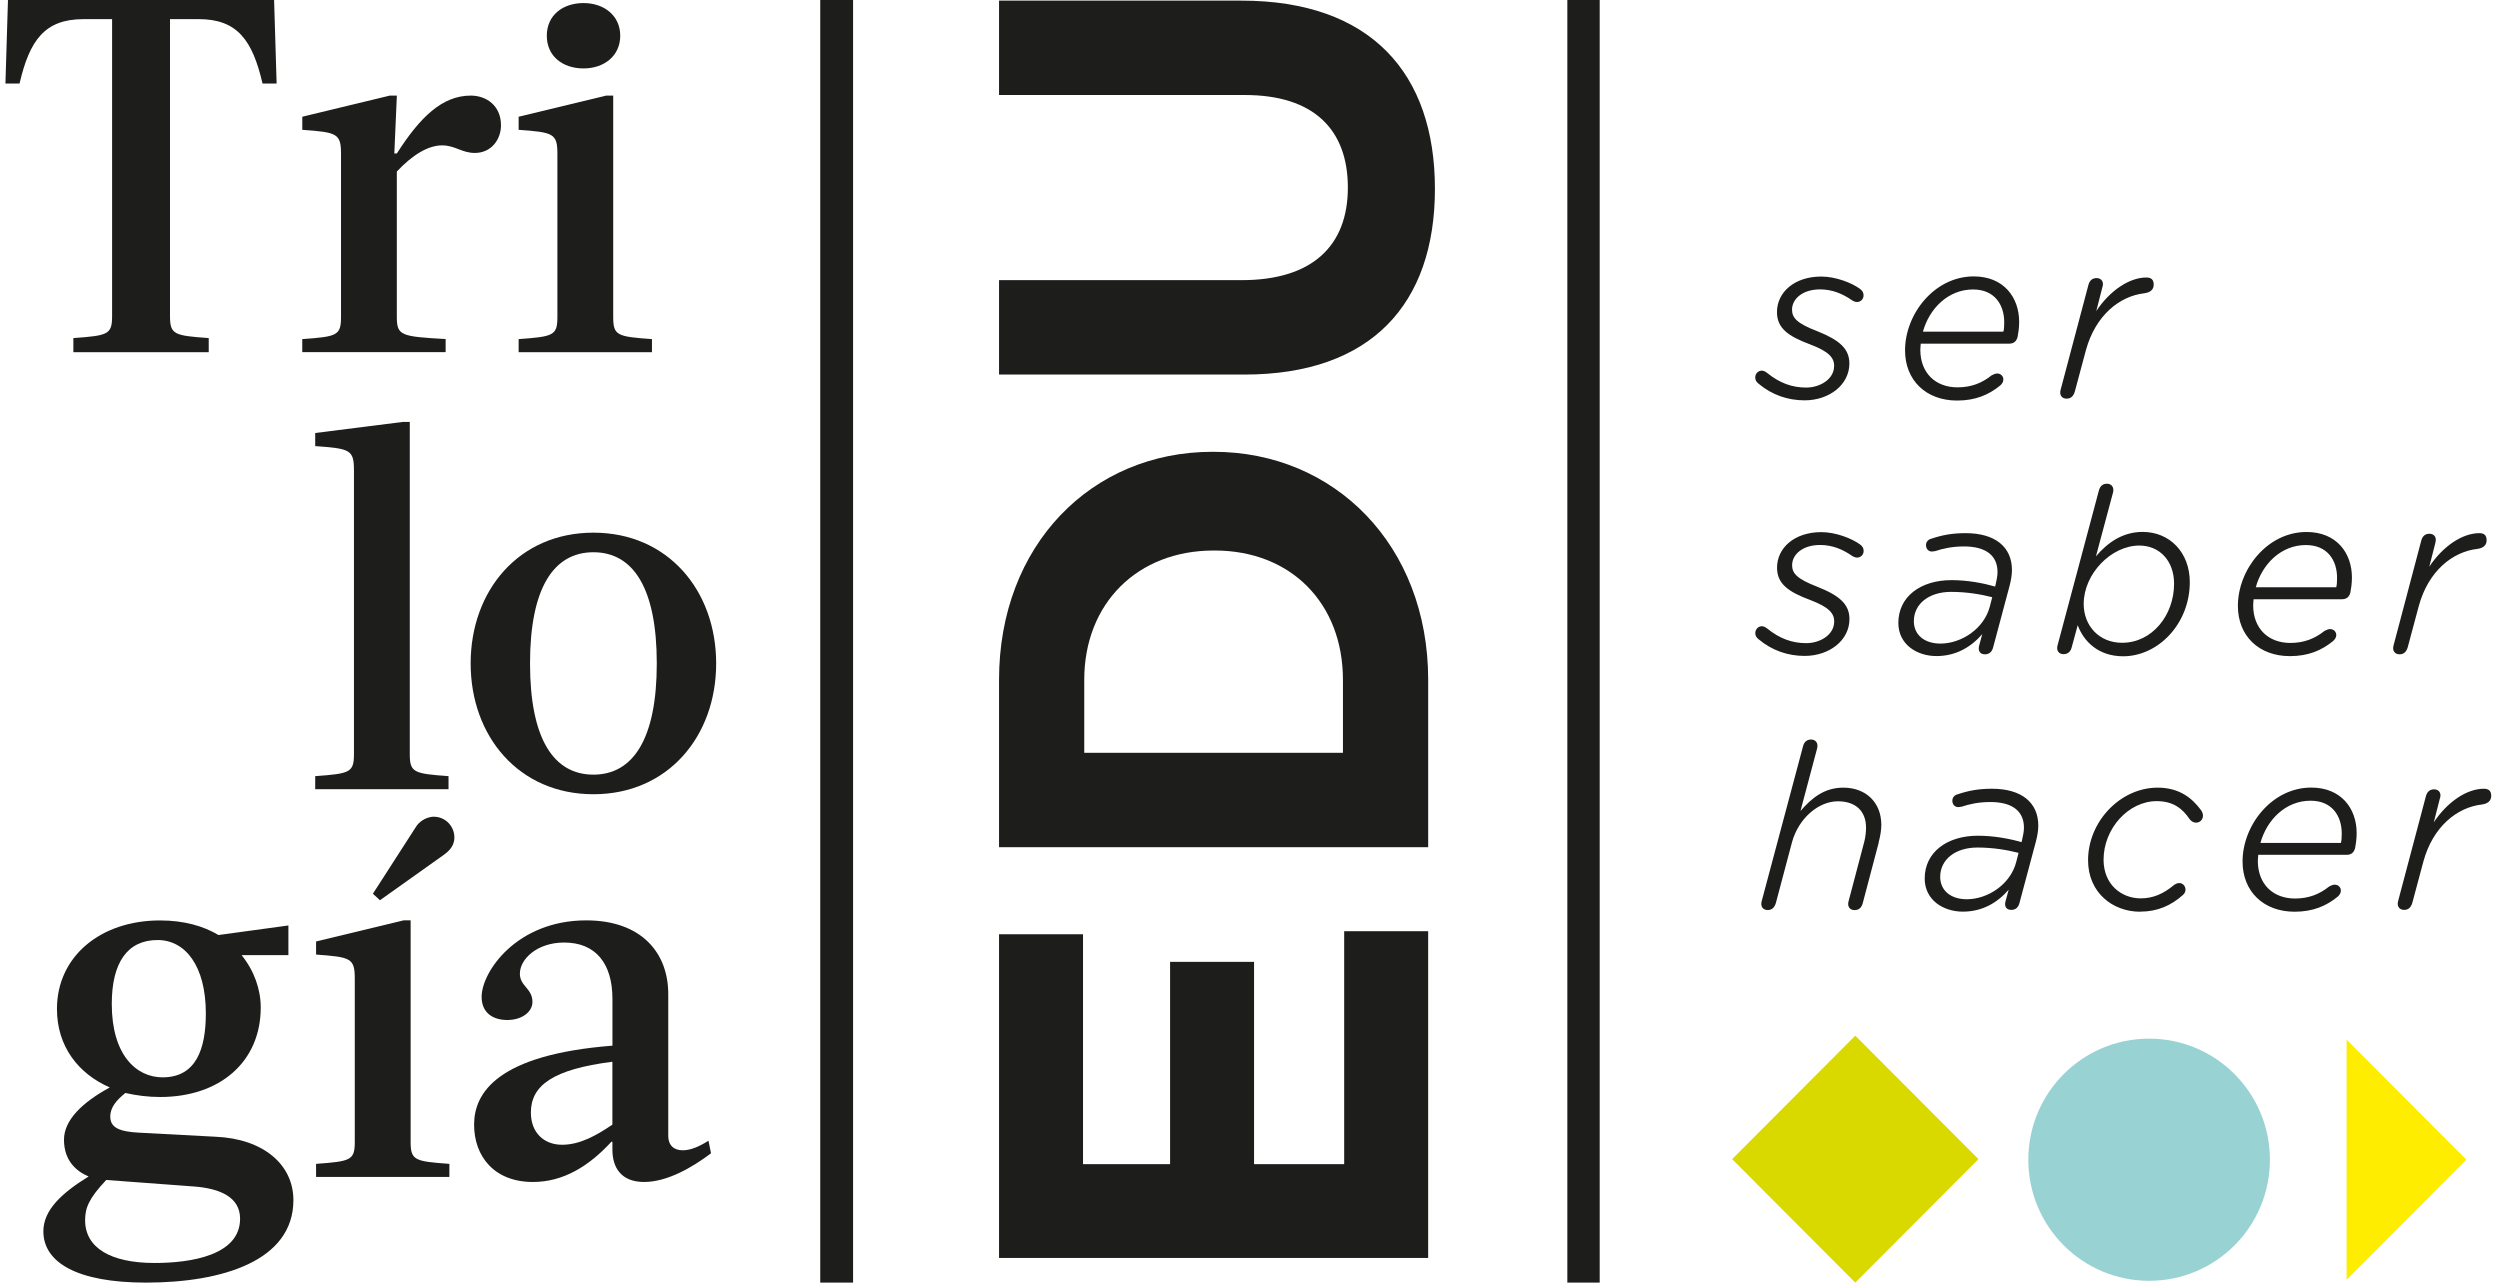
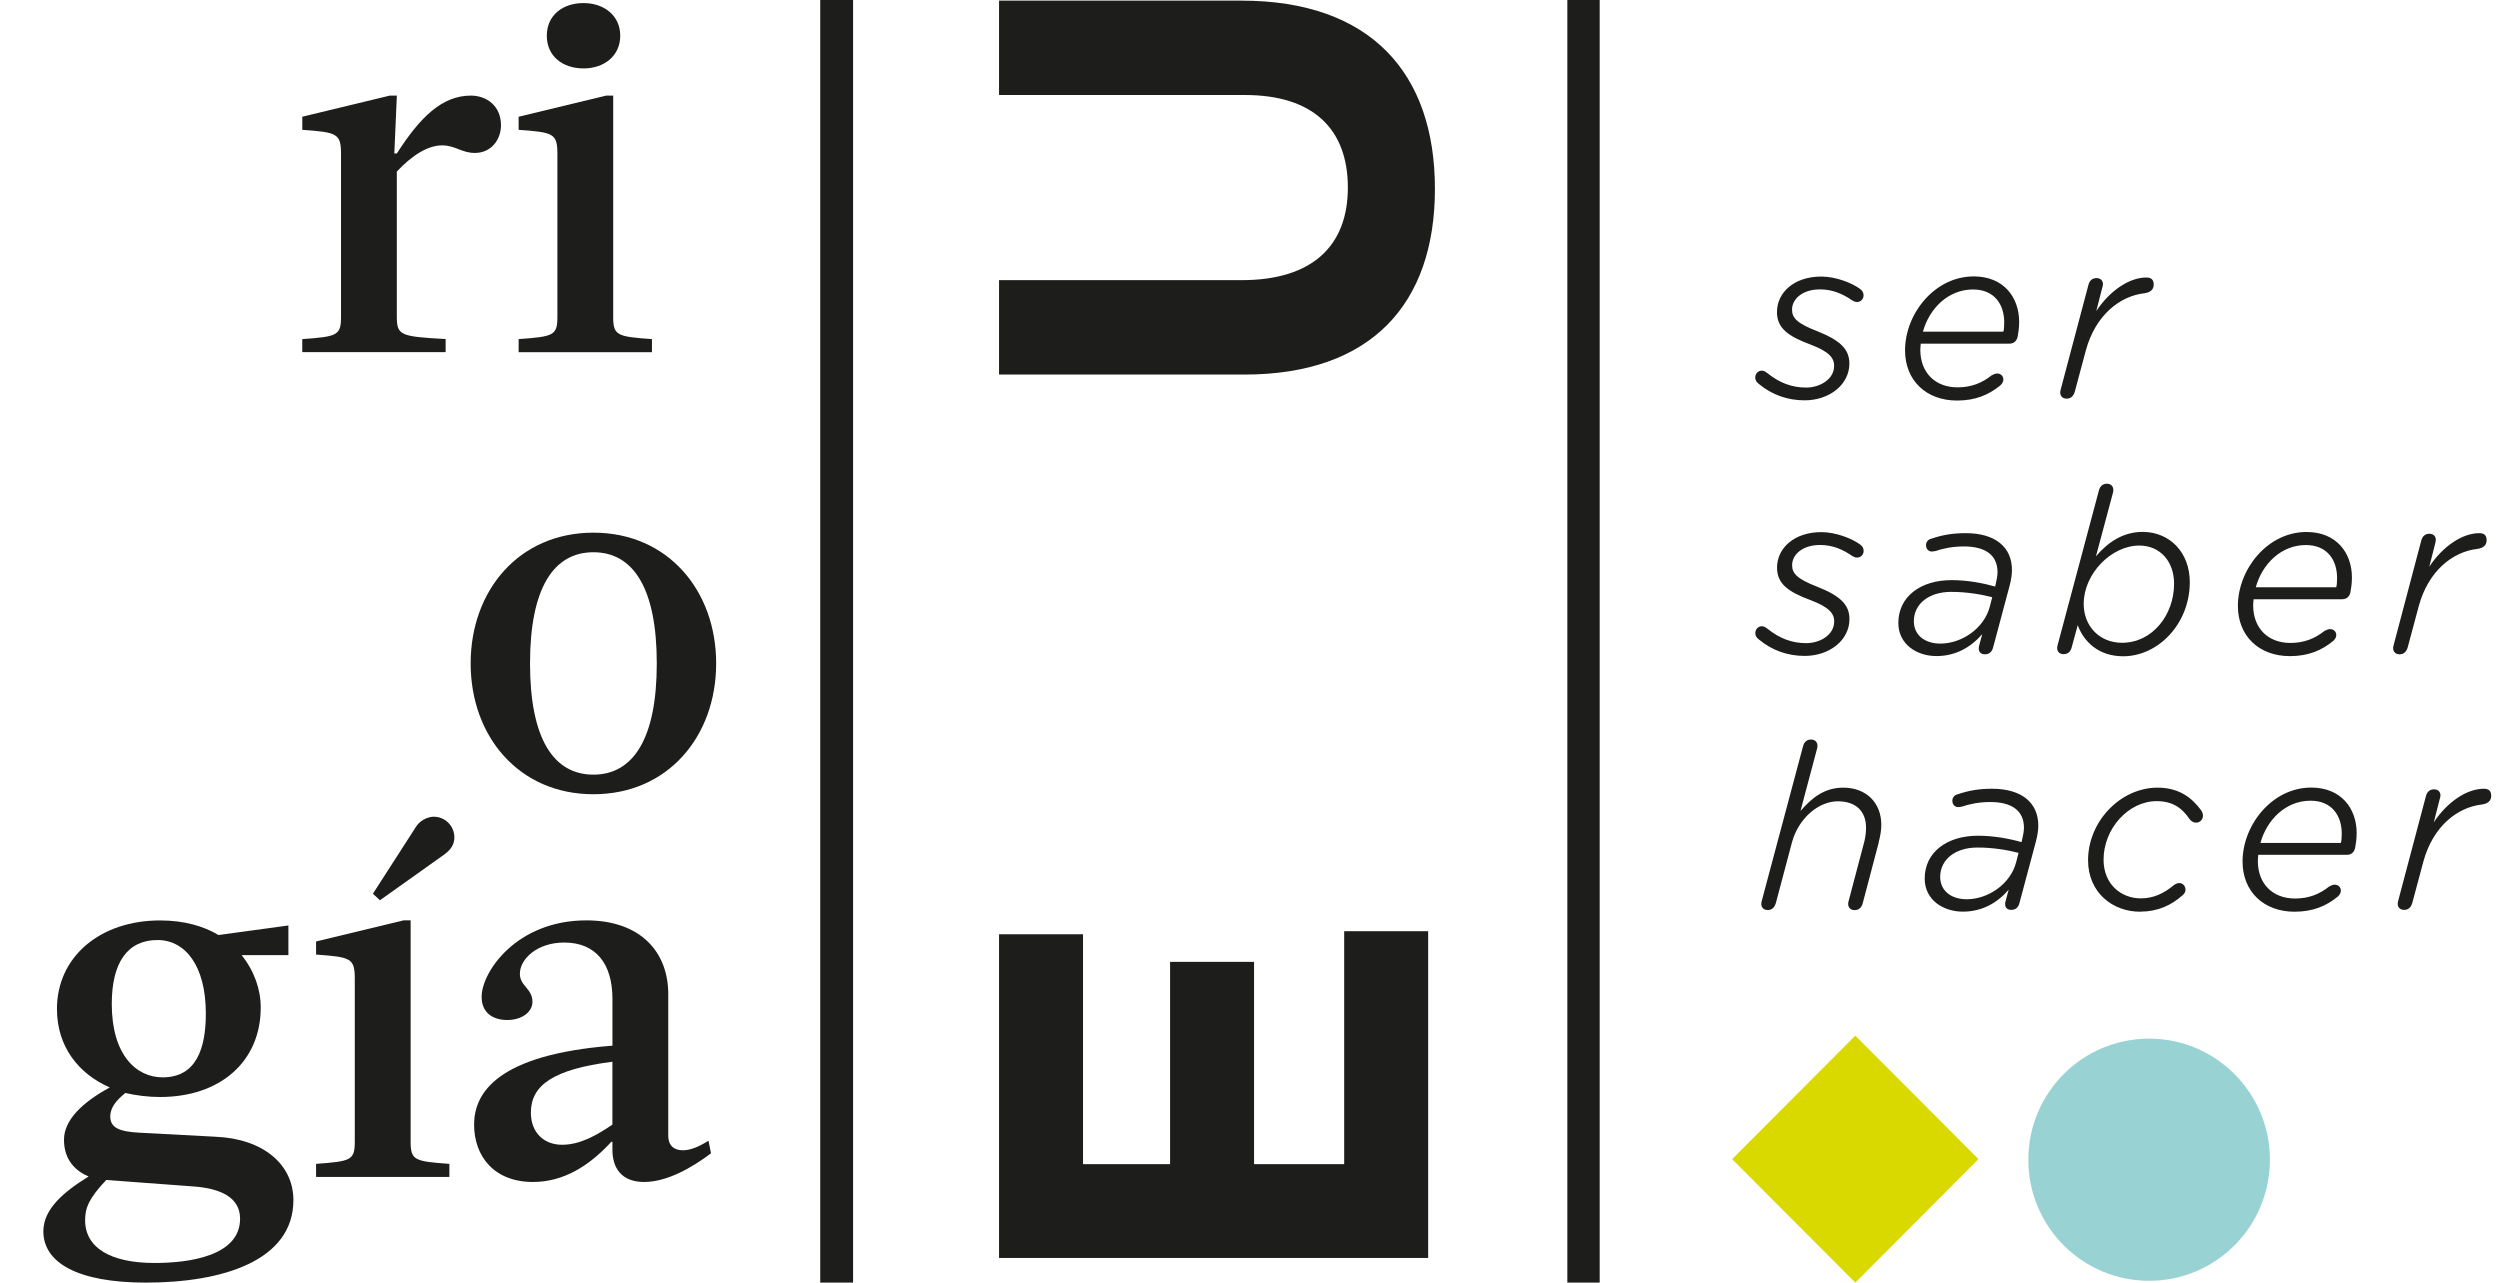
<svg xmlns="http://www.w3.org/2000/svg" width="230" height="118" viewBox="0 0 230 118" fill="none">
  <path d="M91.912 115.732V85.952H99.638V107.102H107.648V88.491H115.373V107.102H123.665V85.671H131.391V115.732H91.912Z" fill="#1D1D1B" />
-   <path d="M91.912 77.945V62.547C91.912 50.139 100.428 41.566 111.54 41.566H111.654C122.763 41.566 131.393 50.139 131.393 62.547V77.945H91.912ZM99.751 69.258H123.551V62.547C123.551 55.498 118.757 50.648 111.765 50.648H111.651C104.659 50.648 99.751 55.498 99.751 62.547V69.258Z" fill="#1D1D1B" />
  <path d="M114.472 34.46H91.912V25.773H114.247C120.733 25.773 124.003 22.617 124.003 17.257C124.003 11.897 120.844 8.741 114.529 8.741H91.912V0.057H114.19C126.147 0.057 132.013 6.767 132.013 17.371C132.013 27.974 126.147 34.46 114.475 34.46" fill="#1D1D1B" />
-   <path d="M0.733 0.003H25.217L25.45 7.685H24.154C23.228 3.703 21.839 1.76 18.277 1.76H15.64V29.068C15.64 30.781 16.011 30.873 19.203 31.103V32.4H6.75V31.103C9.945 30.873 10.313 30.778 10.313 29.068V1.762H7.673C4.111 1.762 2.722 3.706 1.797 7.688H0.5L0.733 0.003Z" fill="#1D1D1B" />
  <path d="M27.811 31.198C31.005 30.968 31.373 30.873 31.373 29.162V14.166C31.373 12.268 31.002 12.176 27.811 11.943V10.739L35.864 8.795H36.511L36.278 14.117H36.511C38.639 10.785 40.677 8.795 43.314 8.795C44.748 8.795 46.091 9.721 46.091 11.526C46.091 12.823 45.211 14.071 43.684 14.071C42.48 14.071 41.879 13.375 40.674 13.375C39.378 13.375 37.943 14.255 36.508 15.782V29.157C36.508 30.87 36.879 30.962 40.999 31.192V32.397H27.808V31.192L27.811 31.198Z" fill="#1D1D1B" />
  <path d="M56.415 29.162C56.415 30.876 56.786 30.968 59.98 31.198V32.4H47.715V31.198C50.909 30.965 51.28 30.873 51.28 29.162V14.166C51.28 12.268 50.909 12.176 47.715 11.943V10.739L55.768 8.795H56.415V29.162ZM53.684 0.282C55.582 0.282 57.062 1.44 57.062 3.289C57.062 5.138 55.582 6.296 53.684 6.296C51.786 6.296 50.306 5.187 50.306 3.289C50.306 1.391 51.786 0.282 53.684 0.282Z" fill="#1D1D1B" />
-   <path d="M37.699 69.366C37.699 71.08 38.07 71.172 41.264 71.405V72.607H28.999V71.405C32.193 71.172 32.564 71.08 32.564 69.366V43.263C32.564 41.365 32.193 41.273 28.999 41.041V39.836L37.052 38.818H37.699V69.366Z" fill="#1D1D1B" />
  <path d="M43.3 61.037C43.3 54.326 47.742 49.005 54.594 49.005C61.445 49.005 65.887 54.326 65.887 61.037C65.887 67.748 61.445 73.07 54.594 73.07C47.742 73.07 43.3 67.748 43.3 61.037ZM48.763 61.037C48.763 67.98 50.939 71.267 54.594 71.267C58.248 71.267 60.424 67.98 60.424 61.037C60.424 54.094 58.251 50.807 54.594 50.807C50.937 50.807 48.763 54.094 48.763 61.037Z" fill="#1D1D1B" />
  <path d="M11.534 100.551C10.746 101.198 10.145 101.847 10.145 102.727C10.145 103.745 10.979 104.116 12.83 104.208L19.82 104.579C24.262 104.763 26.993 107.169 26.993 110.41C26.993 116.01 20.421 118 13.431 118C7.091 118 3.989 116.148 3.989 113.279C3.989 111.289 5.749 109.717 8.155 108.236C7.045 107.773 5.887 106.801 5.887 104.858C5.887 103.052 7.554 101.433 10.099 100.045C7.23 98.794 5.24 96.295 5.24 92.825C5.24 88.012 9.219 84.68 14.728 84.68C16.904 84.68 18.71 85.189 20.099 86.022L26.533 85.143V87.874H22.229C23.385 89.309 23.988 91.022 23.988 92.687C23.988 97.684 20.239 100.924 14.731 100.924C13.621 100.924 12.557 100.786 11.536 100.554M9.774 108.558C8.155 110.272 7.83 111.149 7.83 112.261C7.83 114.806 10.191 116.194 14.219 116.194C17.551 116.194 22.088 115.499 22.088 112.12C22.088 110.131 20.237 109.343 17.876 109.159L9.777 108.558H9.774ZM14.958 99.116C18.058 99.116 18.937 96.477 18.937 93.239C18.937 88.843 17.04 86.483 14.495 86.483C11.718 86.483 10.283 88.567 10.283 92.359C10.283 97.081 12.552 99.116 14.958 99.116Z" fill="#1D1D1B" />
  <path d="M37.778 105.039C37.778 106.752 38.149 106.845 41.343 107.075V108.279H29.078V107.075C32.272 106.842 32.64 106.75 32.64 105.039V90.042C32.64 88.145 32.269 88.053 29.078 87.82V86.615L37.131 84.672H37.778V105.039ZM34.954 82.823L34.307 82.222L38.241 76.112C38.566 75.557 39.212 75.186 39.813 75.14C40.972 75.094 41.803 76.02 41.803 77.038C41.803 77.593 41.573 78.102 40.877 78.611L34.954 82.823Z" fill="#1D1D1B" />
  <path d="M61.477 104.484C61.477 105.364 61.986 105.827 62.82 105.827C63.513 105.827 64.301 105.502 65.181 104.947L65.413 106.103C63.7 107.399 61.385 108.742 59.258 108.742C57.13 108.742 56.342 107.399 56.342 105.781V105.039H56.25C54.166 107.307 51.808 108.742 49.031 108.742C45.466 108.742 43.617 106.382 43.617 103.466C43.617 100.551 45.745 97.032 56.345 96.201V91.897C56.345 88.656 54.818 86.713 51.903 86.713C49.404 86.713 47.829 88.239 47.829 89.582C47.829 90.738 48.985 90.925 48.985 92.175C48.985 93.101 48.013 93.84 46.67 93.84C45.422 93.84 44.31 93.239 44.31 91.71C44.31 89.395 47.55 84.674 53.936 84.674C58.982 84.674 61.526 87.636 61.48 91.572V104.484H61.477ZM56.34 97.681C50.877 98.374 48.841 99.858 48.841 102.356C48.841 104.208 50.046 105.318 51.711 105.318C53.376 105.318 54.905 104.438 56.34 103.466V97.681Z" fill="#1D1D1B" />
  <path d="M78.483 0H75.462V118H78.483V0Z" fill="#1D1D1B" />
  <path d="M147.172 0H144.195V118H147.172V0Z" fill="#1D1D1B" />
  <path d="M170.687 95.281L159.354 106.64L170.687 118L182.02 106.64L170.687 95.281Z" fill="#D9D900" />
  <path d="M208.832 106.694C208.832 112.848 203.858 117.834 197.719 117.834C191.58 117.834 186.605 112.848 186.605 106.694C186.605 100.541 191.58 95.555 197.719 95.555C203.858 95.555 208.832 100.541 208.832 106.694Z" fill="#99D2D3" />
-   <path d="M215.888 95.642V117.746L226.915 106.694L215.888 95.642Z" fill="#FFED00" />
  <path d="M168.744 33.677C168.744 32.918 168.275 32.348 166.561 31.697C164.526 30.939 163.482 30.207 163.482 28.711C163.482 26.912 165.055 25.443 167.559 25.443C168.904 25.443 170.371 26.033 171.1 26.563C171.328 26.724 171.448 26.912 171.448 27.174C171.448 27.523 171.181 27.785 170.839 27.785C170.678 27.785 170.511 27.704 170.411 27.644C169.514 27.013 168.556 26.624 167.438 26.624C165.811 26.624 164.867 27.523 164.867 28.483C164.867 29.241 165.316 29.751 167.17 30.462C169.226 31.281 170.143 32.08 170.143 33.442C170.143 35.401 168.288 36.831 166.026 36.831C164.479 36.831 163.033 36.341 161.788 35.301C161.58 35.139 161.48 34.952 161.48 34.73C161.48 34.381 161.748 34.099 162.089 34.099C162.25 34.099 162.417 34.18 162.598 34.328C163.743 35.247 164.881 35.656 166.166 35.656C167.452 35.656 168.737 34.878 168.737 33.677M183.251 34.515C182.334 35.254 181.337 35.636 180.091 35.636C178.036 35.636 176.69 34.287 176.67 32.227C176.67 32.006 176.69 31.838 176.71 31.616H184.845C185.253 31.616 185.514 31.415 185.621 30.986C185.682 30.677 185.762 30.167 185.762 29.617C185.762 27.349 184.336 25.429 181.584 25.429C177.976 25.429 175.264 28.879 175.264 32.234C175.264 34.992 177.199 36.851 180.051 36.851C181.745 36.851 182.983 36.321 184.048 35.441C184.189 35.301 184.309 35.133 184.309 34.911C184.309 34.603 184.068 34.361 183.74 34.361C183.579 34.361 183.392 34.442 183.251 34.522M176.911 30.509C177.5 28.382 179.234 26.631 181.517 26.631C183.492 26.631 184.389 28.02 184.389 29.657C184.389 30.046 184.369 30.328 184.309 30.516H176.911V30.509ZM193.434 26.382C193.575 25.913 193.314 25.584 192.885 25.584C192.497 25.584 192.236 25.805 192.129 26.235L189.578 35.858C189.437 36.347 189.698 36.676 190.127 36.676C190.515 36.676 190.756 36.455 190.883 36.025L191.901 32.227C192.778 29.02 194.994 27.241 197.284 26.98C197.853 26.899 198.141 26.631 198.141 26.181C198.141 25.731 197.913 25.53 197.464 25.53C195.898 25.53 194.104 26.738 192.858 28.617L193.427 26.389L193.434 26.382ZM168.744 57.19C168.744 58.398 167.458 59.17 166.173 59.17C164.887 59.17 163.749 58.761 162.605 57.841C162.424 57.7 162.256 57.613 162.096 57.613C161.748 57.613 161.487 57.902 161.487 58.244C161.487 58.472 161.587 58.653 161.794 58.814C163.04 59.855 164.486 60.344 166.032 60.344C168.295 60.344 170.15 58.915 170.15 56.956C170.15 55.587 169.232 54.788 167.177 53.976C165.323 53.258 164.874 52.748 164.874 51.996C164.874 51.037 165.811 50.138 167.445 50.138C168.563 50.138 169.52 50.527 170.417 51.158C170.518 51.218 170.685 51.298 170.846 51.298C171.194 51.298 171.455 51.03 171.455 50.688C171.455 50.419 171.335 50.238 171.107 50.077C170.377 49.547 168.904 48.956 167.565 48.956C165.062 48.956 163.488 50.426 163.488 52.225C163.488 53.714 164.526 54.453 166.568 55.211C168.282 55.862 168.75 56.439 168.75 57.19M182.066 59.479C181.986 59.868 182.147 60.197 182.615 60.197C183.004 60.197 183.265 59.975 183.372 59.546L184.878 53.909C185.019 53.379 185.099 52.889 185.099 52.439C185.099 50.319 183.553 49.05 180.841 49.05C179.636 49.05 178.719 49.212 177.681 49.56C177.353 49.641 177.193 49.889 177.193 50.151C177.193 50.5 177.42 50.742 177.741 50.742C177.802 50.742 177.902 50.721 178.049 50.701C178.719 50.473 179.596 50.272 180.674 50.272C182.709 50.272 183.773 51.111 183.773 52.641C183.773 52.949 183.693 53.379 183.613 53.701L183.553 53.963C182.475 53.654 181.029 53.372 179.536 53.372C176.704 53.372 174.648 54.882 174.648 57.311C174.648 59.291 176.362 60.358 178.15 60.358C179.937 60.358 181.33 59.539 182.368 58.338L182.06 59.479M183.064 55.801C182.535 57.841 180.453 59.21 178.518 59.21C177.032 59.21 176.074 58.392 176.074 57.15C176.074 55.56 177.46 54.453 179.496 54.453C180.962 54.453 182.247 54.681 183.285 54.942L183.064 55.801ZM191.151 57.519C191.7 59.009 193.046 60.378 195.329 60.378C198.529 60.378 201.461 57.419 201.461 53.553C201.461 50.836 199.627 48.936 197.123 48.936C195.268 48.936 193.883 49.936 192.825 51.184L194.391 45.34C194.532 44.85 194.271 44.501 193.842 44.501C193.454 44.501 193.193 44.722 193.086 45.172L189.297 59.365C189.156 59.855 189.417 60.183 189.846 60.183C190.234 60.183 190.502 59.962 190.602 59.532L191.151 57.513M200.015 53.701C200.015 56.6 198 59.136 195.228 59.136C193.133 59.136 191.7 57.586 191.7 55.56C191.7 52.782 194.244 50.191 196.815 50.191C198.689 50.191 200.015 51.6 200.015 53.701ZM213.873 58.029C212.956 58.767 211.959 59.15 210.713 59.15C208.658 59.15 207.312 57.801 207.292 55.741C207.292 55.52 207.312 55.352 207.332 55.13H215.46C215.868 55.13 216.136 54.929 216.237 54.499C216.297 54.191 216.377 53.681 216.377 53.13C216.377 50.862 214.951 48.943 212.2 48.943C208.591 48.943 205.886 52.392 205.886 55.748C205.886 58.506 207.821 60.364 210.673 60.364C212.367 60.364 213.605 59.834 214.67 58.955C214.811 58.814 214.938 58.647 214.938 58.425C214.938 58.116 214.69 57.875 214.369 57.875C214.208 57.875 214.021 57.955 213.88 58.036M207.533 54.023C208.122 51.896 209.856 50.144 212.139 50.144C214.114 50.144 215.011 51.533 215.011 53.171C215.011 53.56 214.991 53.842 214.931 54.03H207.533V54.023ZM224.056 49.903C224.197 49.433 223.936 49.104 223.507 49.104C223.119 49.104 222.858 49.326 222.751 49.755L220.207 59.378C220.066 59.868 220.327 60.197 220.756 60.197C221.144 60.197 221.385 59.975 221.512 59.546L222.53 55.748C223.407 52.54 225.629 50.762 227.912 50.5C228.481 50.419 228.769 50.151 228.769 49.701C228.769 49.252 228.548 49.05 228.1 49.05C226.533 49.05 224.739 50.258 223.494 52.137L224.063 49.909L224.056 49.903ZM172.834 77.503C172.981 76.953 173.082 76.382 173.082 75.893C173.082 73.832 171.676 72.464 169.581 72.464C167.847 72.464 166.688 73.403 165.644 74.611L167.17 68.873C167.311 68.384 167.05 68.035 166.621 68.035C166.233 68.035 165.965 68.256 165.865 68.712L162.076 82.905C161.935 83.395 162.196 83.724 162.625 83.724C163.013 83.724 163.254 83.496 163.381 83.073L164.867 77.476C165.477 75.269 167.311 73.719 169.085 73.719C170.719 73.719 171.676 74.618 171.676 76.148C171.676 76.537 171.616 77.047 171.515 77.436L170.069 82.912C169.929 83.402 170.19 83.731 170.618 83.731C171.007 83.731 171.274 83.502 171.375 83.08L172.841 77.523L172.834 77.503ZM184.49 82.992C184.409 83.382 184.57 83.71 185.039 83.71C185.427 83.71 185.688 83.489 185.795 83.059L187.302 77.423C187.442 76.893 187.523 76.403 187.523 75.953C187.523 73.832 185.976 72.564 183.265 72.564C182.06 72.564 181.149 72.725 180.105 73.074C179.777 73.155 179.616 73.403 179.616 73.665C179.616 74.014 179.844 74.255 180.165 74.255C180.225 74.255 180.326 74.235 180.473 74.215C181.149 73.987 182.019 73.786 183.104 73.786C185.139 73.786 186.204 74.624 186.204 76.154C186.204 76.463 186.123 76.893 186.043 77.215L185.983 77.476C184.905 77.168 183.459 76.886 181.966 76.886C179.134 76.886 177.072 78.396 177.072 80.825C177.072 82.805 178.786 83.871 180.58 83.871C182.374 83.871 183.76 83.053 184.798 81.852L184.49 82.992ZM185.487 79.322C184.958 81.362 182.876 82.731 180.942 82.731C179.455 82.731 178.498 81.912 178.498 80.671C178.498 79.08 179.884 77.973 181.919 77.973C183.385 77.973 184.671 78.201 185.708 78.463L185.487 79.322ZM196.895 83.871C198.502 83.871 199.747 83.301 200.825 82.341C200.986 82.201 201.066 82.033 201.066 81.852C201.066 81.523 200.825 81.241 200.497 81.241C200.316 81.241 200.149 81.322 200.008 81.422C199.051 82.221 198.094 82.65 196.949 82.65C195.175 82.65 193.528 81.382 193.528 79.094C193.528 76.235 195.811 73.705 198.415 73.705C199.941 73.705 200.798 74.396 201.454 75.376C201.615 75.577 201.823 75.685 202.044 75.685C202.392 75.685 202.673 75.396 202.673 75.054C202.673 74.873 202.613 74.685 202.472 74.504C201.695 73.463 200.537 72.464 198.502 72.464C195.081 72.464 192.102 75.571 192.102 79.141C192.102 82.14 194.385 83.878 196.889 83.878M214.302 81.543C213.385 82.281 212.387 82.664 211.142 82.664C209.087 82.664 207.741 81.315 207.721 79.255C207.721 79.033 207.741 78.865 207.761 78.644H215.895C216.303 78.644 216.565 78.443 216.672 78.013C216.732 77.704 216.812 77.195 216.812 76.644C216.812 74.376 215.386 72.457 212.635 72.457C209.026 72.457 206.315 75.906 206.315 79.261C206.315 82.019 208.25 83.878 211.102 83.878C212.795 83.878 214.034 83.348 215.098 82.469C215.239 82.328 215.36 82.16 215.36 81.939C215.36 81.63 215.119 81.389 214.79 81.389C214.63 81.389 214.442 81.469 214.302 81.55M207.962 77.543C208.551 75.416 210.285 73.665 212.568 73.665C214.543 73.665 215.44 75.054 215.44 76.691C215.44 77.08 215.42 77.362 215.36 77.55H207.962V77.543ZM224.485 73.416C224.625 72.947 224.364 72.618 223.936 72.618C223.547 72.618 223.286 72.839 223.179 73.269L220.628 82.892C220.488 83.382 220.749 83.71 221.177 83.71C221.566 83.71 221.807 83.489 221.934 83.059L222.951 79.261C223.828 76.054 226.044 74.275 228.334 74.014C228.903 73.933 229.191 73.665 229.191 73.215C229.191 72.766 228.963 72.564 228.515 72.564C226.948 72.564 225.154 73.772 223.909 75.651L224.478 73.423L224.485 73.416Z" fill="#1D1D1B" />
</svg>